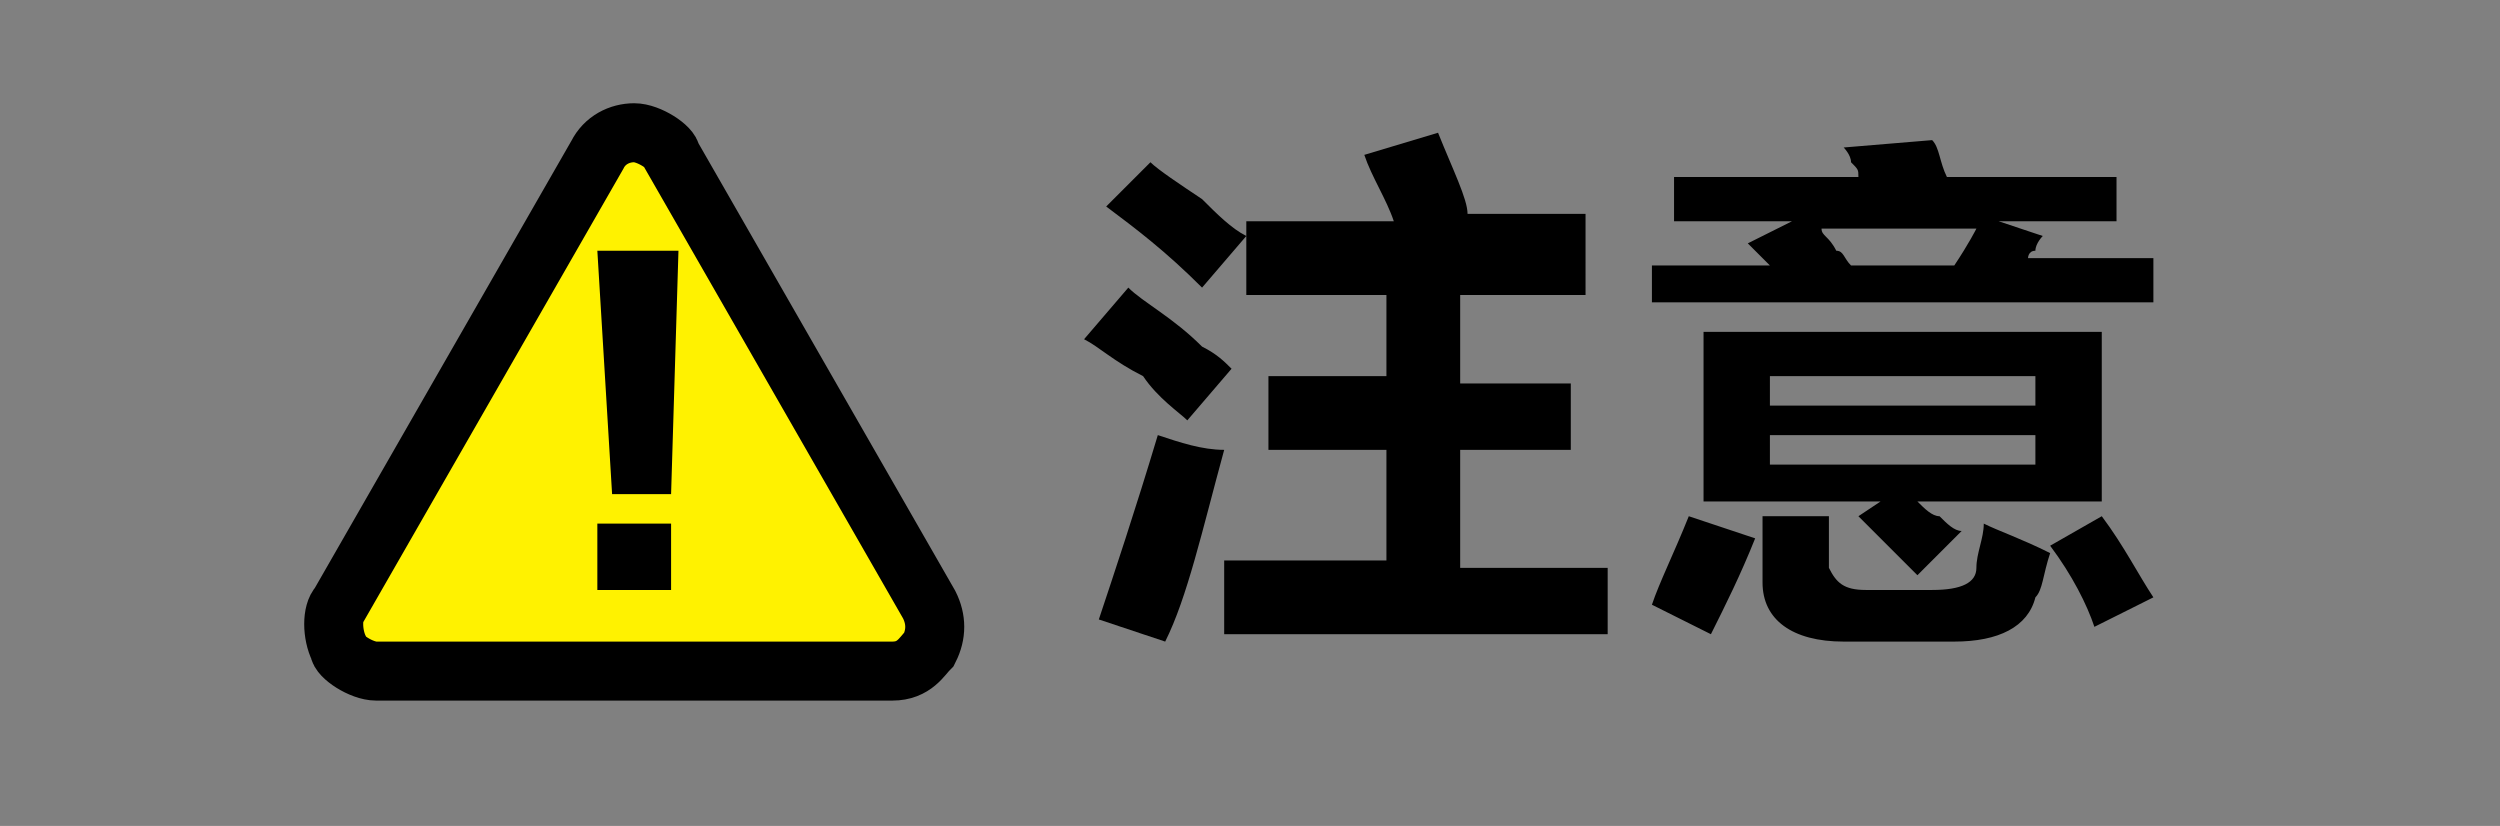
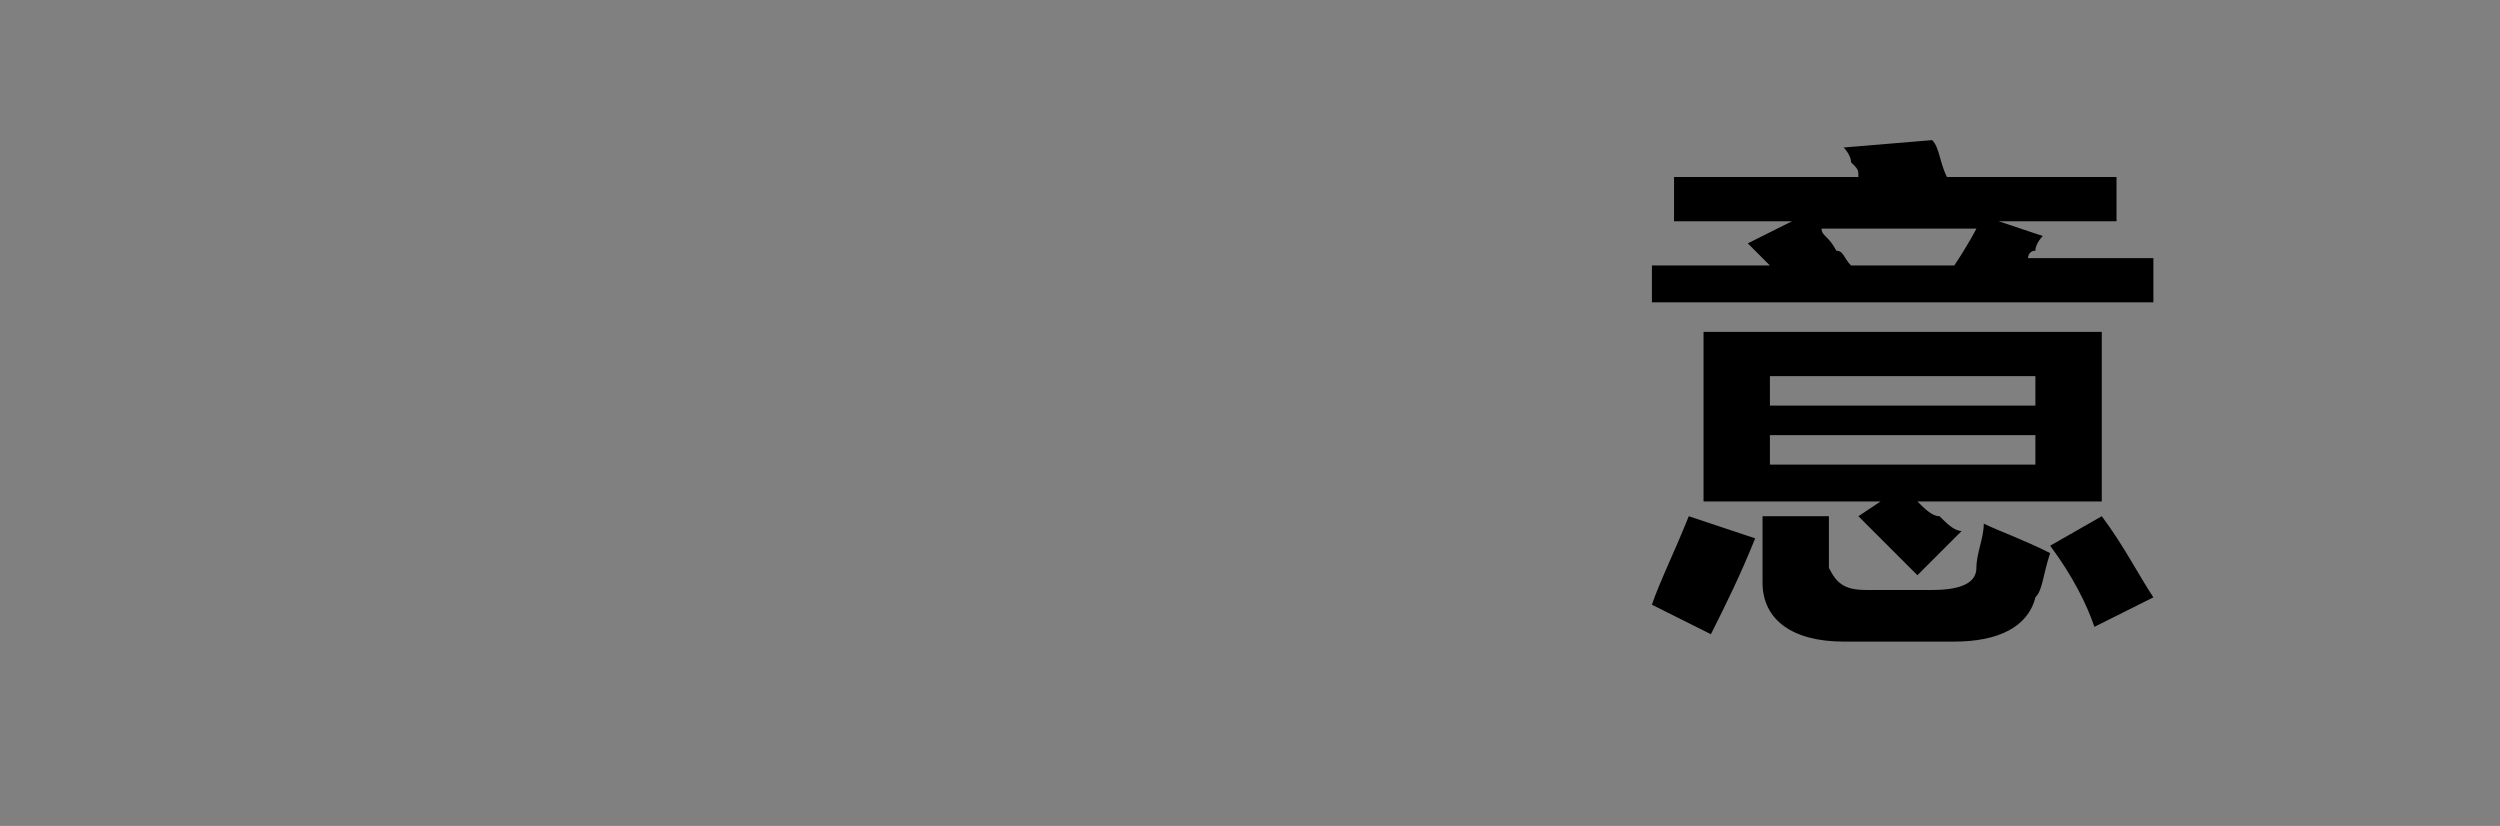
<svg xmlns="http://www.w3.org/2000/svg" version="1.1" id="图层_1" x="0px" y="0px" viewBox="0 0 33.9 11.2" style="enable-background:new 0 0 33.9 11.2;" xml:space="preserve">
  <rect x="0" y="0" width="33.9" height="11.2" fill="#808080" stroke="none" />
  <style type="text/css">
	.st0{enable-background:new    ;}
	.st1{fill:#FFF200;}
	.st2{fill:none;}
	.st3{fill:none;stroke:#000000;stroke-width:0.8;stroke-miterlimit:10;}
</style>
  <g class="st0">
-     <path d="M14.7,4.6l0.6-0.7c0.2,0.2,0.6,0.4,1,0.8c0.2,0.1,0.3,0.2,0.4,0.3l-0.6,0.7c-0.1-0.1-0.4-0.3-0.6-0.6   C15.1,4.9,14.9,4.7,14.7,4.6z M15.7,5.9C16,6,16.3,6.1,16.6,6.1c-0.3,1.1-0.5,2-0.8,2.6c-0.3-0.1-0.6-0.2-0.9-0.3   C15.1,7.8,15.4,6.9,15.7,5.9z M15,2.8l0.6-0.6c0.1,0.1,0.4,0.3,0.7,0.5c0.2,0.2,0.4,0.4,0.6,0.5l-0.6,0.7C15.8,3.4,15.4,3.1,15,2.8   z M16.6,8.5V7.6h2.2V6.1h-1.6V5.1h1.6V4h-1.9V3h2c-0.1-0.3-0.3-0.6-0.4-0.9l1-0.3c0.2,0.5,0.4,0.9,0.4,1.1h1.6V4h-1.7v1.2h1.5v0.9   h-1.5v1.6h2v0.9H16.6z" />
    <path d="M22.9,7l0.9,0.3c-0.2,0.5-0.4,0.9-0.6,1.3l-0.8-0.4C22.5,7.9,22.7,7.5,22.9,7z M22.4,4.2V3.6H24c-0.1-0.1-0.2-0.2-0.3-0.3   L24.3,3h-1.6V2.4h2.5c0-0.1,0-0.1-0.1-0.2c0-0.1-0.1-0.2-0.1-0.2l1.2-0.1c0.1,0.1,0.1,0.3,0.2,0.5h2.3V3h-1.6l0.6,0.2   c0,0-0.1,0.1-0.1,0.2c-0.1,0-0.1,0.1-0.1,0.1h1.7v0.6H22.4z M25.5,6.8h-2.4V4.5h5.4v2.3H26C26.1,6.9,26.2,7,26.3,7   c0.1,0.1,0.2,0.2,0.3,0.2l-0.6,0.6c-0.2-0.2-0.5-0.5-0.8-0.8L25.5,6.8z M27.6,5.4V5.1H24v0.4H27.6z M24,6.3h3.6V5.9H24V6.3z    M26.9,7.1c0.2,0.1,0.5,0.2,0.9,0.4c-0.1,0.3-0.1,0.5-0.2,0.6c-0.1,0.4-0.5,0.6-1.1,0.6H25c-0.7,0-1.1-0.3-1.1-0.8V7h0.9v0.7   C24.9,7.9,25,8,25.3,8h0.9c0.4,0,0.6-0.1,0.6-0.3C26.8,7.5,26.9,7.3,26.9,7.1z M25.1,3.6h1.4c0.2-0.3,0.3-0.5,0.3-0.5h-2.1   c0,0.1,0.1,0.1,0.2,0.3C25,3.4,25,3.5,25.1,3.6z M27.8,7.4L28.5,7c0.3,0.4,0.5,0.8,0.7,1.1l-0.8,0.4C28.3,8.2,28.1,7.8,27.8,7.4z" />
  </g>
-   <path class="st1" d="M12.1,9.1h-7c-0.2,0-0.5-0.2-0.5-0.3c-0.1-0.2-0.1-0.5,0-0.6l3.5-6.1c0.1-0.2,0.3-0.3,0.5-0.3l0,0  c0.2,0,0.5,0.2,0.5,0.3l0,0l3.5,6.1c0.1,0.2,0.1,0.4,0,0.6C12.5,8.9,12.4,9.1,12.1,9.1" />
-   <rect x="4.2" y="1.4" class="st2" width="8.9" height="8" />
-   <path class="st3" d="M12.1,9.1h-7c-0.2,0-0.5-0.2-0.5-0.3c-0.1-0.2-0.1-0.5,0-0.6l3.5-6.1c0.1-0.2,0.3-0.3,0.5-0.3l0,0  c0.2,0,0.5,0.2,0.5,0.3l0,0l3.5,6.1c0.1,0.2,0.1,0.4,0,0.6C12.5,8.9,12.4,9.1,12.1,9.1" />
-   <path d="M9.1,8h-1V7.1h1V8z M9.2,3.4L9.1,6.7H8.3L8.1,3.4H9.2z" />
</svg>